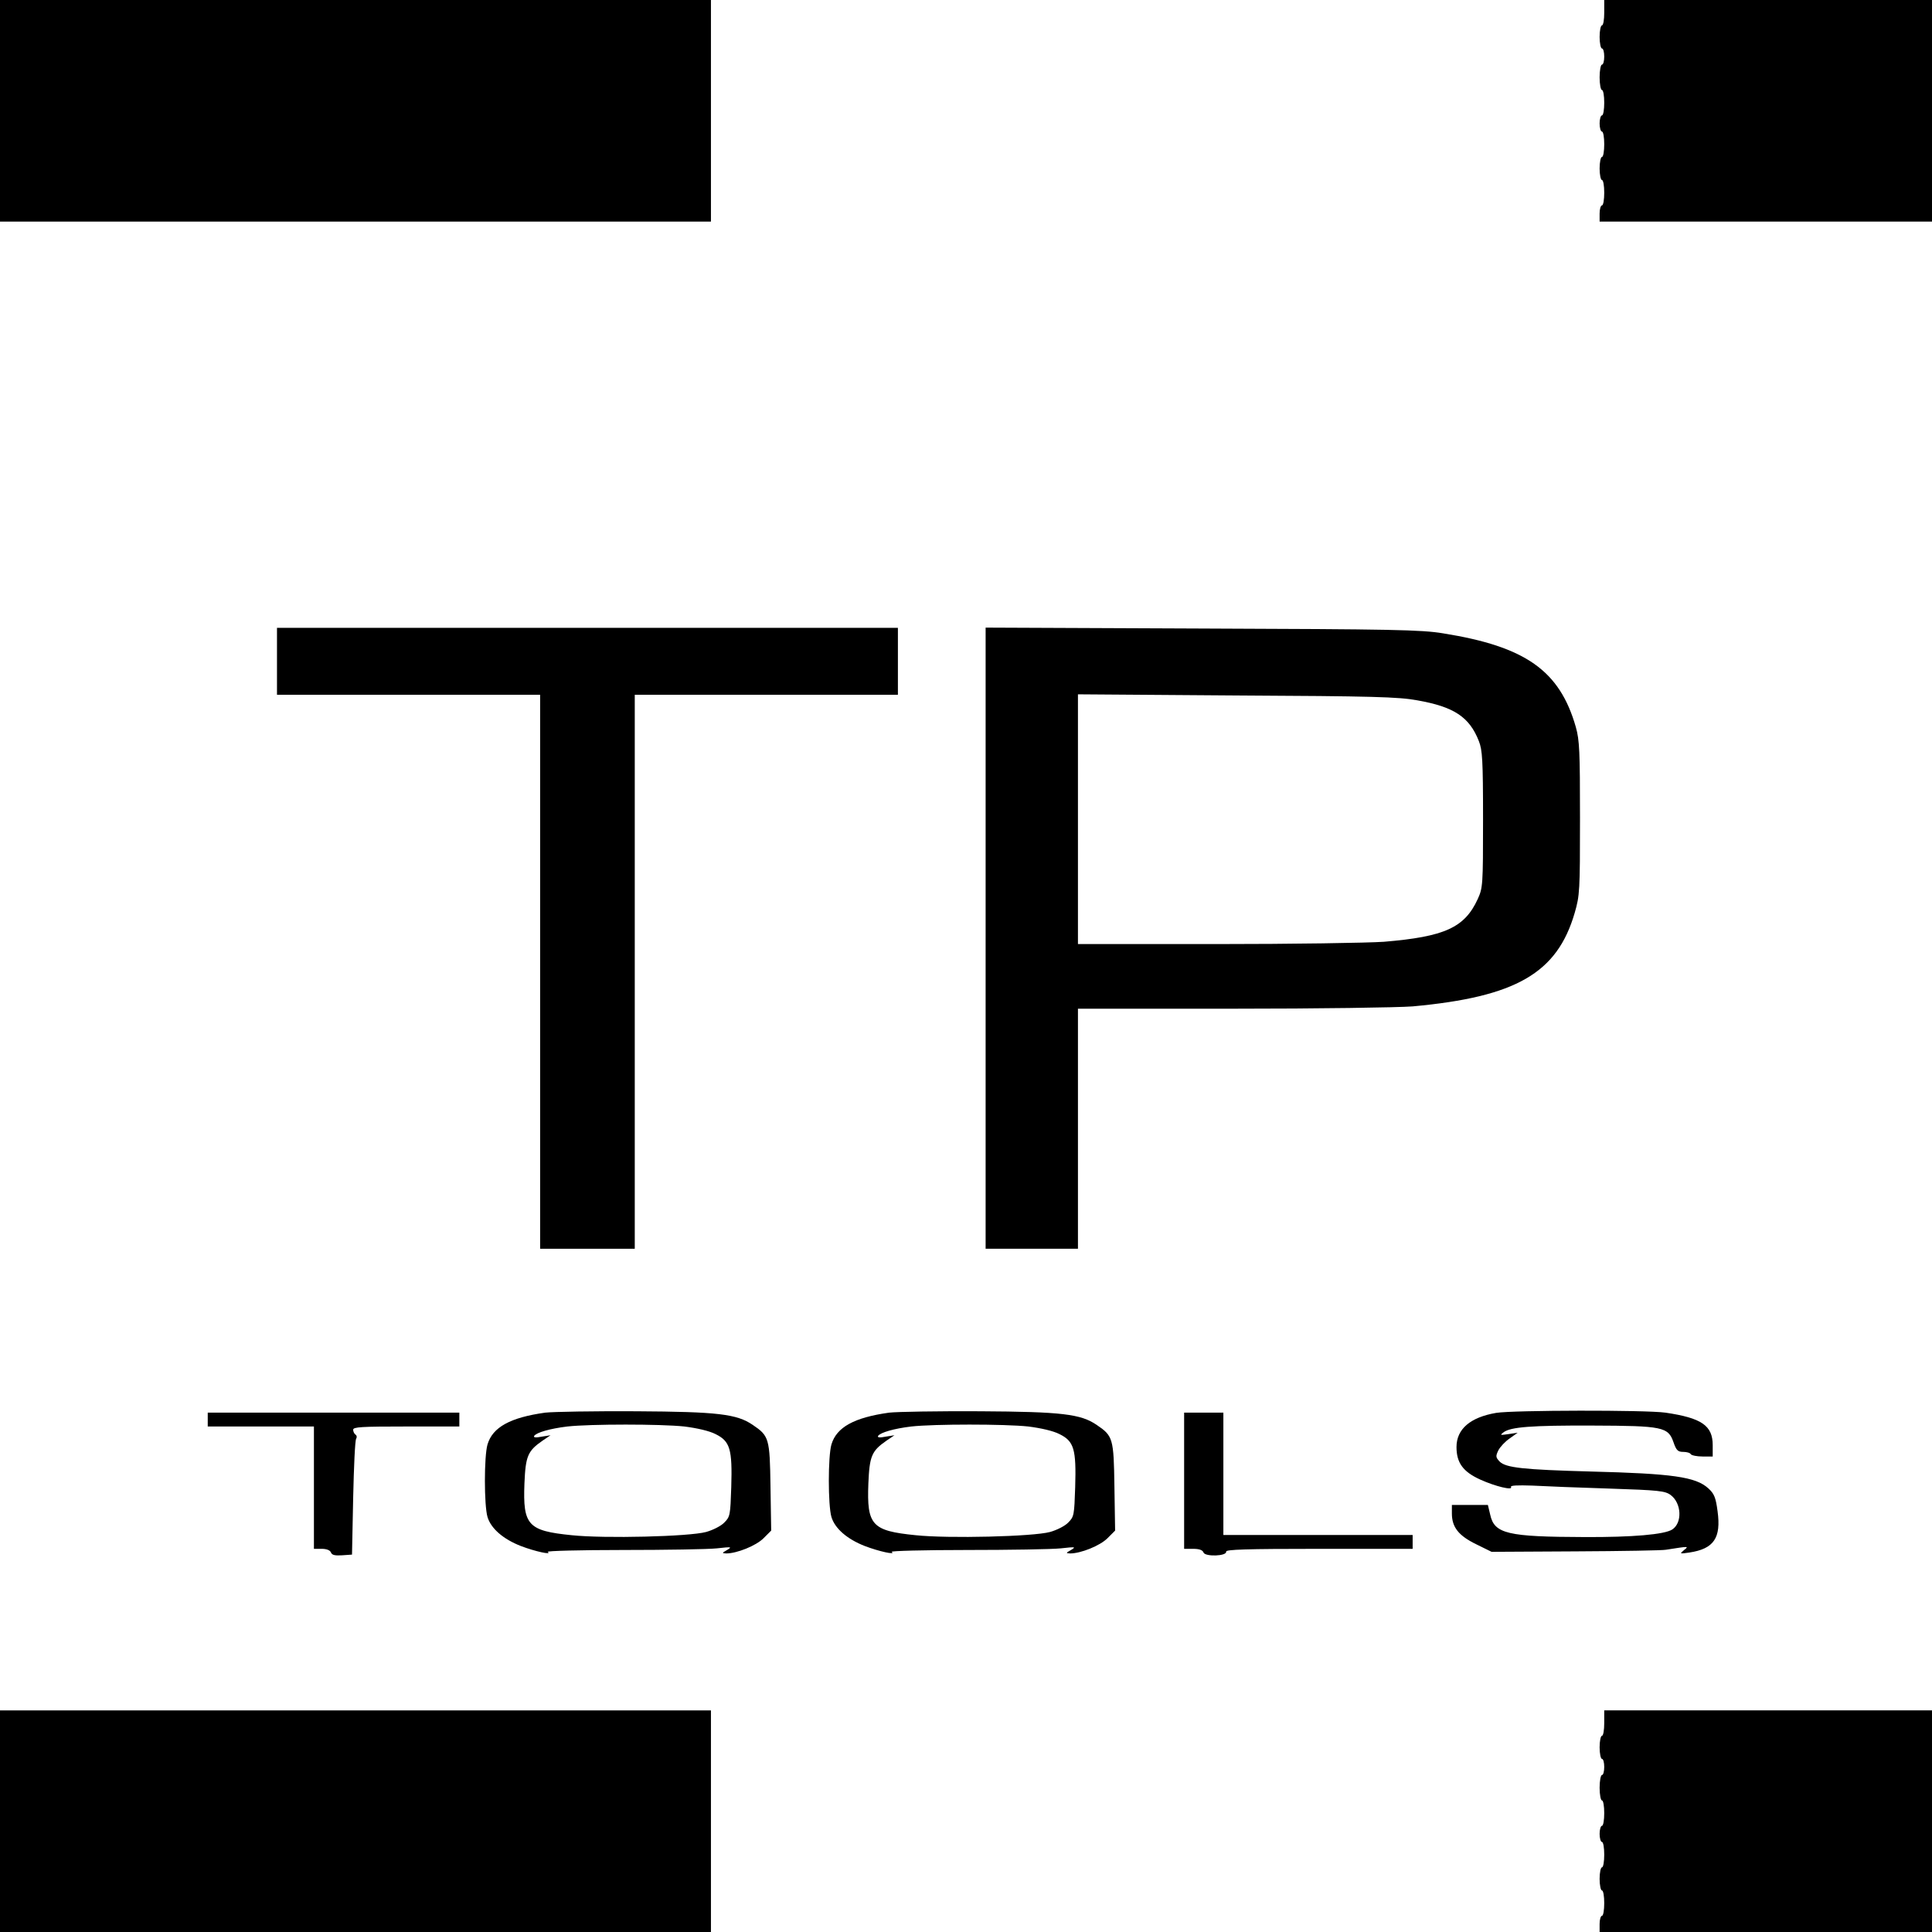
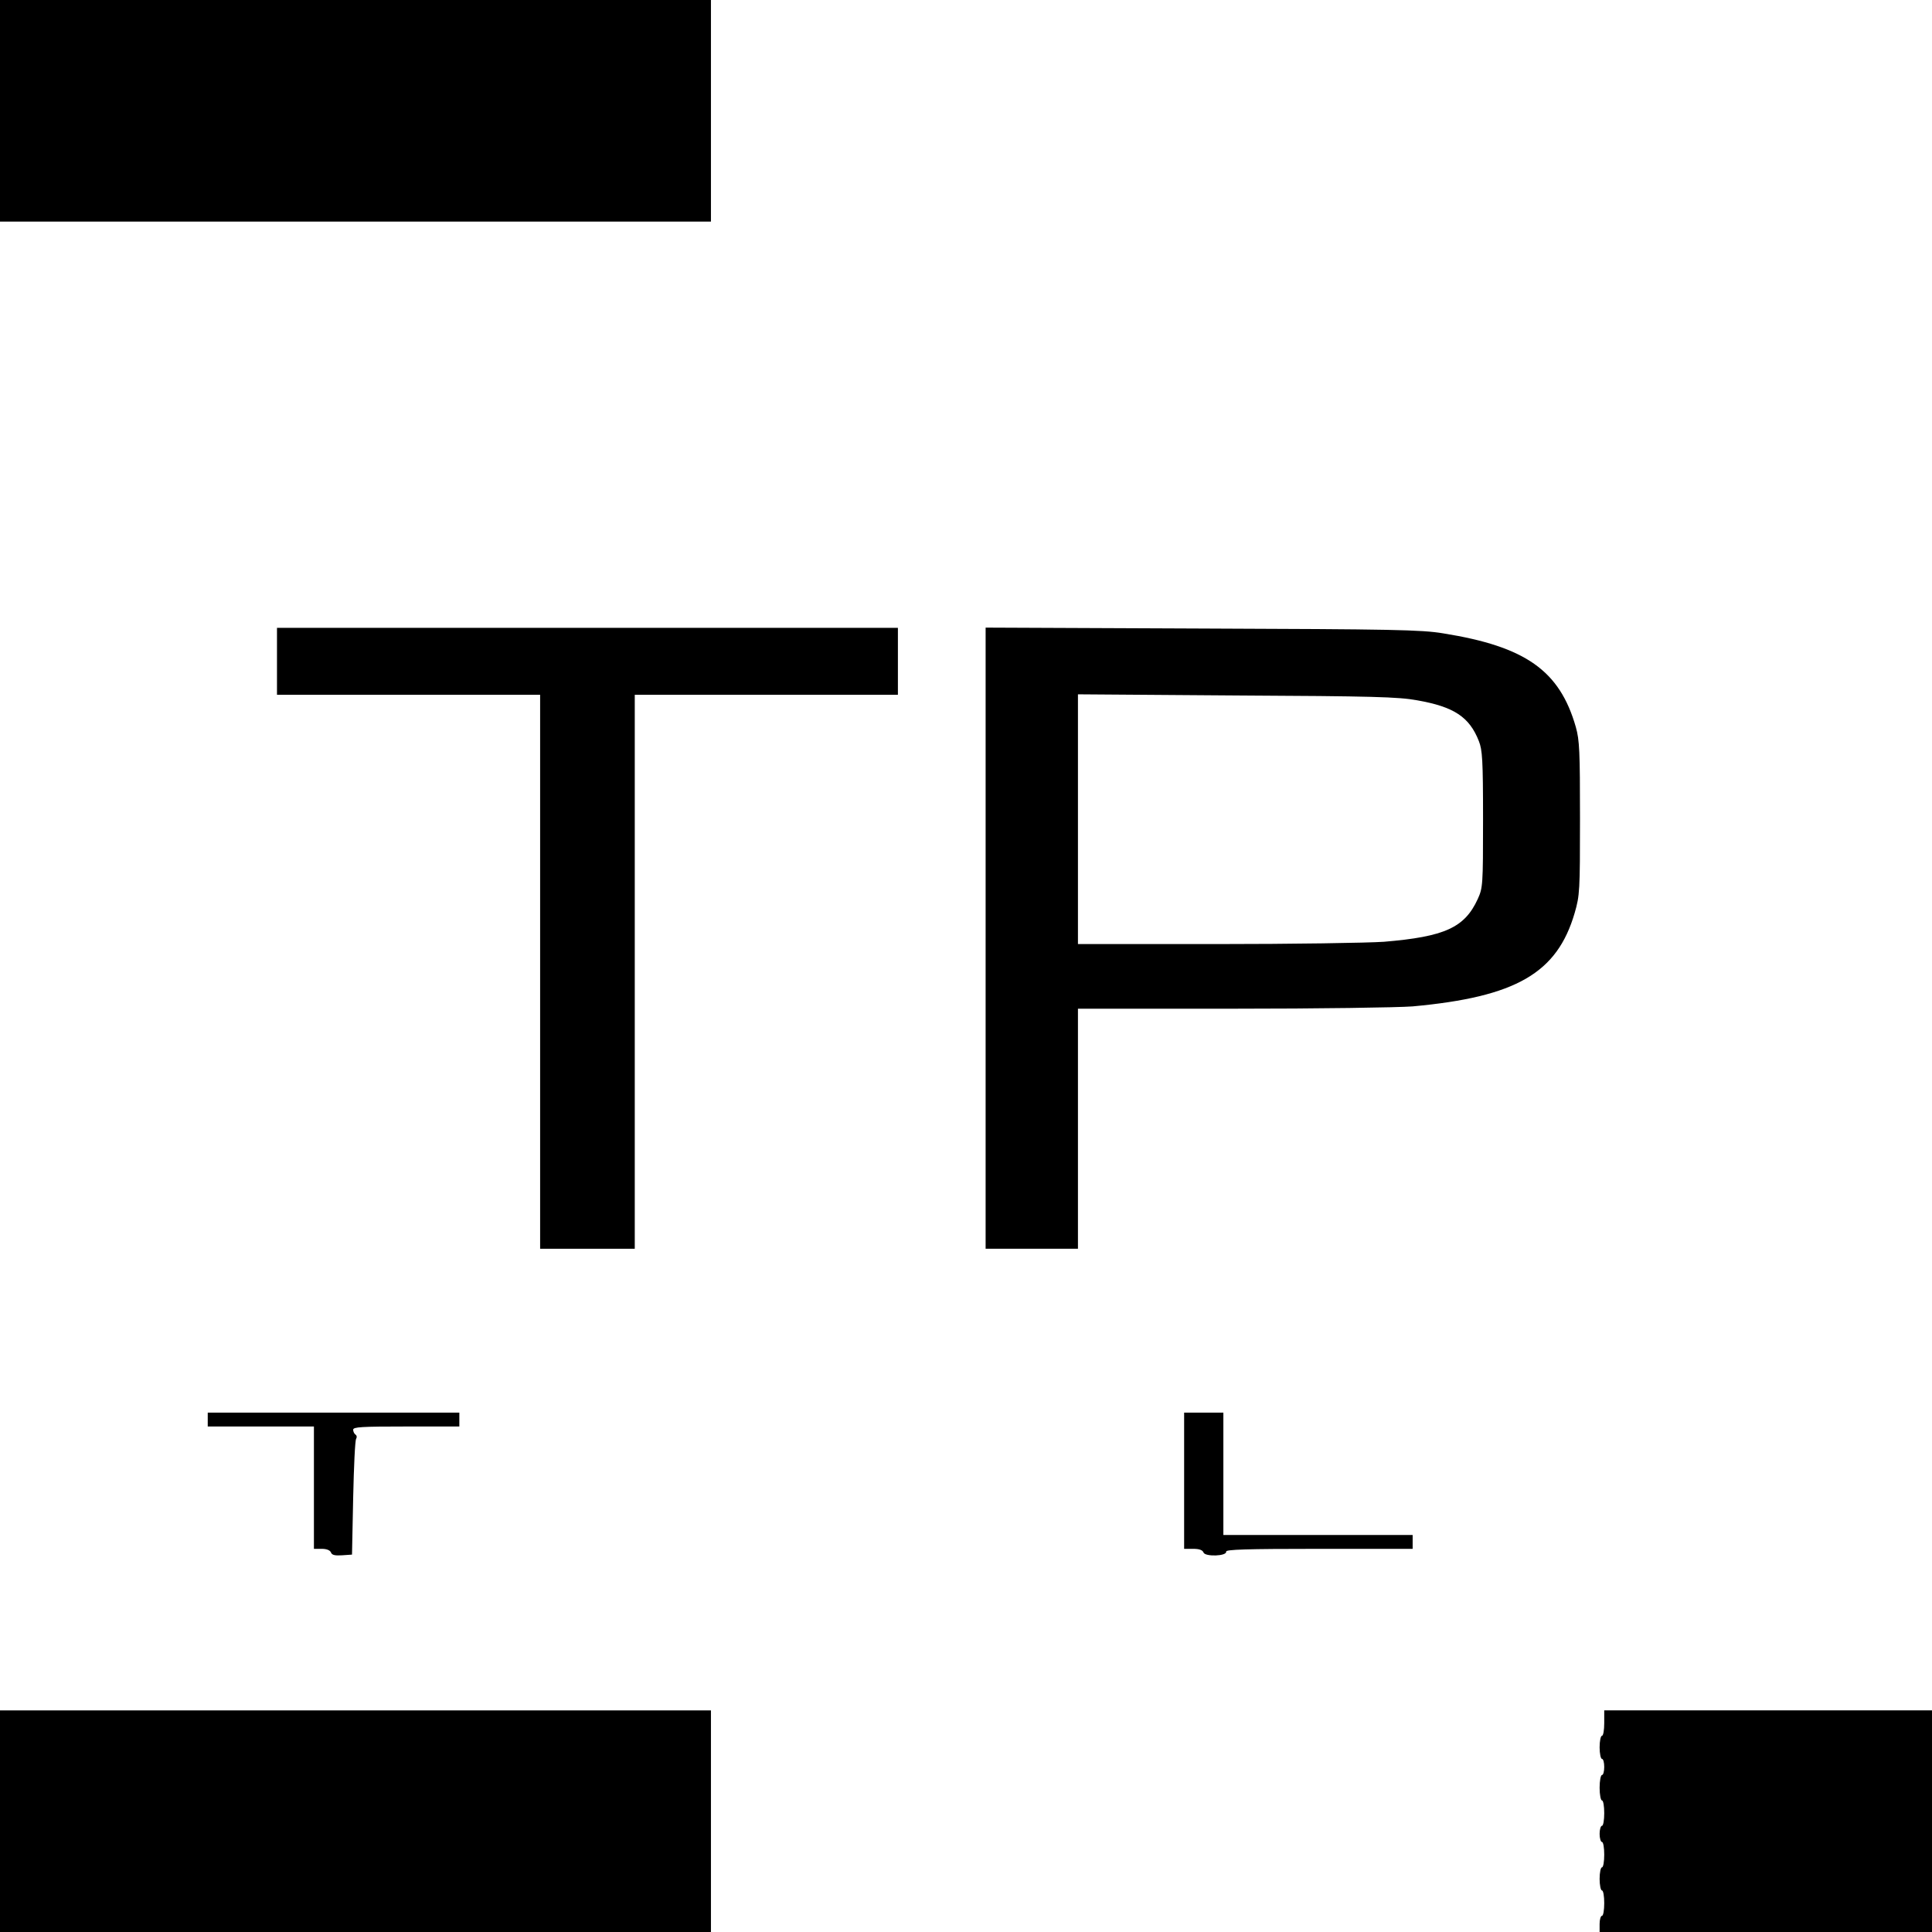
<svg xmlns="http://www.w3.org/2000/svg" version="1.0" width="837pt" height="837pt" viewBox="0 0 837 837" preserveAspectRatio="xMidYMid meet">
  <g transform="translate(0,837) scale(0.1,-0.1)" fill="#000000" stroke="none">
    <path d="M0 7890 l0 -480 1540 0 1540 0 0 480 0 480 -1540 0 -1540 0 0 -480z" />
-     <path d="M6950 8315 c0 -30 -4 -55 -10 -55 -5 0 -10 -22 -10 -50 0 -27 5 -50 10 -50 6 0 10 -16 10 -35 0 -19 -4 -35 -10 -35 -5 0 -10 -25 -10 -55 0 -30 5 -55 10 -55 6 0 10 -25 10 -55 0 -30 -4 -55 -10 -55 -5 0 -10 -16 -10 -35 0 -19 5 -35 10 -35 6 0 10 -25 10 -55 0 -30 -4 -55 -10 -55 -5 0 -10 -22 -10 -50 0 -27 5 -50 10 -50 6 0 10 -25 10 -55 0 -30 -4 -55 -10 -55 -5 0 -10 -16 -10 -35 l0 -35 720 0 720 0 0 480 0 480 -710 0 -710 0 0 -55z" />
    <path d="M1200 5505 l0 -145 570 0 570 0 0 -1200 0 -1200 205 0 205 0 0 1200 0 1200 570 0 570 0 0 145 0 145 -1345 0 -1345 0 0 -145z" />
    <path d="M4270 4306 l0 -1346 200 0 200 0 0 520 0 520 668 0 c376 0 717 5 782 10 448 41 626 144 702 405 22 76 23 95 23 410 0 290 -2 338 -18 395 -70 245 -218 349 -574 406 -95 16 -219 18 -1045 21 l-938 4 0 -1345z m1870 1030 c159 -28 226 -72 267 -177 15 -38 18 -81 18 -339 0 -287 -1 -296 -23 -345 -57 -124 -143 -163 -406 -185 -71 -5 -398 -10 -727 -10 l-599 0 0 541 0 541 688 -5 c587 -3 701 -6 782 -21z" />
-     <path d="M2362 2250 c-151 -21 -228 -63 -250 -138 -15 -51 -15 -263 0 -314 15 -50 68 -96 145 -126 60 -23 137 -40 116 -25 -6 4 140 8 325 8 186 0 369 3 407 7 64 7 68 7 45 -7 -23 -13 -23 -14 -4 -15 46 0 129 33 162 66 l33 33 -3 190 c-3 210 -6 220 -77 268 -69 47 -150 57 -506 59 -181 1 -358 -2 -393 -6z m603 -60 c55 -7 108 -19 135 -33 63 -31 73 -65 68 -230 -4 -121 -5 -128 -30 -153 -14 -15 -50 -33 -79 -41 -73 -20 -440 -29 -582 -14 -190 19 -212 43 -205 224 5 119 14 141 79 186 l34 23 -38 -6 c-25 -5 -37 -4 -33 3 10 15 69 32 144 41 100 11 404 11 507 0z" />
-     <path d="M3852 2250 c-151 -21 -228 -63 -250 -138 -15 -51 -15 -263 0 -314 15 -50 68 -96 145 -126 60 -23 137 -40 116 -25 -6 4 140 8 325 8 186 0 369 3 407 7 64 7 68 7 45 -7 -23 -13 -23 -14 -4 -15 46 0 129 33 162 66 l33 33 -3 190 c-3 210 -6 220 -77 268 -69 47 -150 57 -506 59 -181 1 -358 -2 -393 -6z m603 -60 c55 -7 108 -19 135 -33 63 -31 73 -65 68 -230 -4 -121 -5 -128 -30 -153 -14 -15 -50 -33 -79 -41 -73 -20 -440 -29 -582 -14 -190 19 -212 43 -205 224 5 119 14 141 79 186 l34 23 -38 -6 c-25 -5 -37 -4 -33 3 10 15 69 32 144 41 100 11 404 11 507 0z" />
-     <path d="M6482 2249 c-112 -19 -172 -70 -172 -148 0 -68 28 -107 103 -141 66 -30 143 -48 133 -32 -4 7 30 8 91 6 54 -3 205 -9 336 -13 214 -7 241 -10 265 -28 47 -35 51 -120 7 -149 -33 -22 -173 -34 -380 -33 -334 1 -391 14 -409 97 l-10 42 -78 0 -78 0 0 -37 c0 -59 29 -96 105 -133 l67 -33 364 2 c199 1 376 4 391 7 103 16 100 16 78 -2 -19 -16 -18 -16 24 -10 106 16 138 63 122 179 -8 61 -15 76 -40 99 -55 50 -155 64 -511 73 -289 8 -366 16 -393 43 -17 18 -18 23 -6 48 8 16 30 39 49 52 l35 25 -40 -6 c-36 -5 -38 -5 -21 8 31 23 120 30 386 29 304 -1 327 -6 350 -72 12 -35 19 -42 42 -42 15 0 30 -4 33 -10 3 -5 26 -10 51 -10 l44 0 0 49 c0 85 -48 118 -205 141 -85 12 -659 11 -733 -1z" />
    <path d="M900 2220 l0 -30 230 0 230 0 0 -265 0 -265 34 0 c21 0 36 -6 40 -16 4 -11 17 -14 48 -12 l43 3 5 245 c3 135 8 250 13 257 4 6 3 14 -3 18 -5 3 -10 13 -10 21 0 12 36 14 230 14 l230 0 0 30 0 30 -545 0 -545 0 0 -30z" />
    <path d="M5130 1955 l0 -295 39 0 c26 0 41 -5 45 -16 7 -19 102 -16 98 4 -1 9 84 12 403 12 l405 0 0 30 0 30 -410 0 -410 0 0 265 0 265 -85 0 -85 0 0 -295z" />
    <path d="M0 480 l0 -480 1540 0 1540 0 0 480 0 480 -1540 0 -1540 0 0 -480z" />
    <path d="M6950 905 c0 -30 -4 -55 -10 -55 -5 0 -10 -22 -10 -50 0 -27 5 -50 10 -50 6 0 10 -16 10 -35 0 -19 -4 -35 -10 -35 -5 0 -10 -25 -10 -55 0 -30 5 -55 10 -55 6 0 10 -25 10 -55 0 -30 -4 -55 -10 -55 -5 0 -10 -16 -10 -35 0 -19 5 -35 10 -35 6 0 10 -25 10 -55 0 -30 -4 -55 -10 -55 -5 0 -10 -22 -10 -50 0 -27 5 -50 10 -50 6 0 10 -25 10 -55 0 -30 -4 -55 -10 -55 -5 0 -10 -16 -10 -35 l0 -35 720 0 720 0 0 480 0 480 -710 0 -710 0 0 -55z" />
  </g>
</svg>